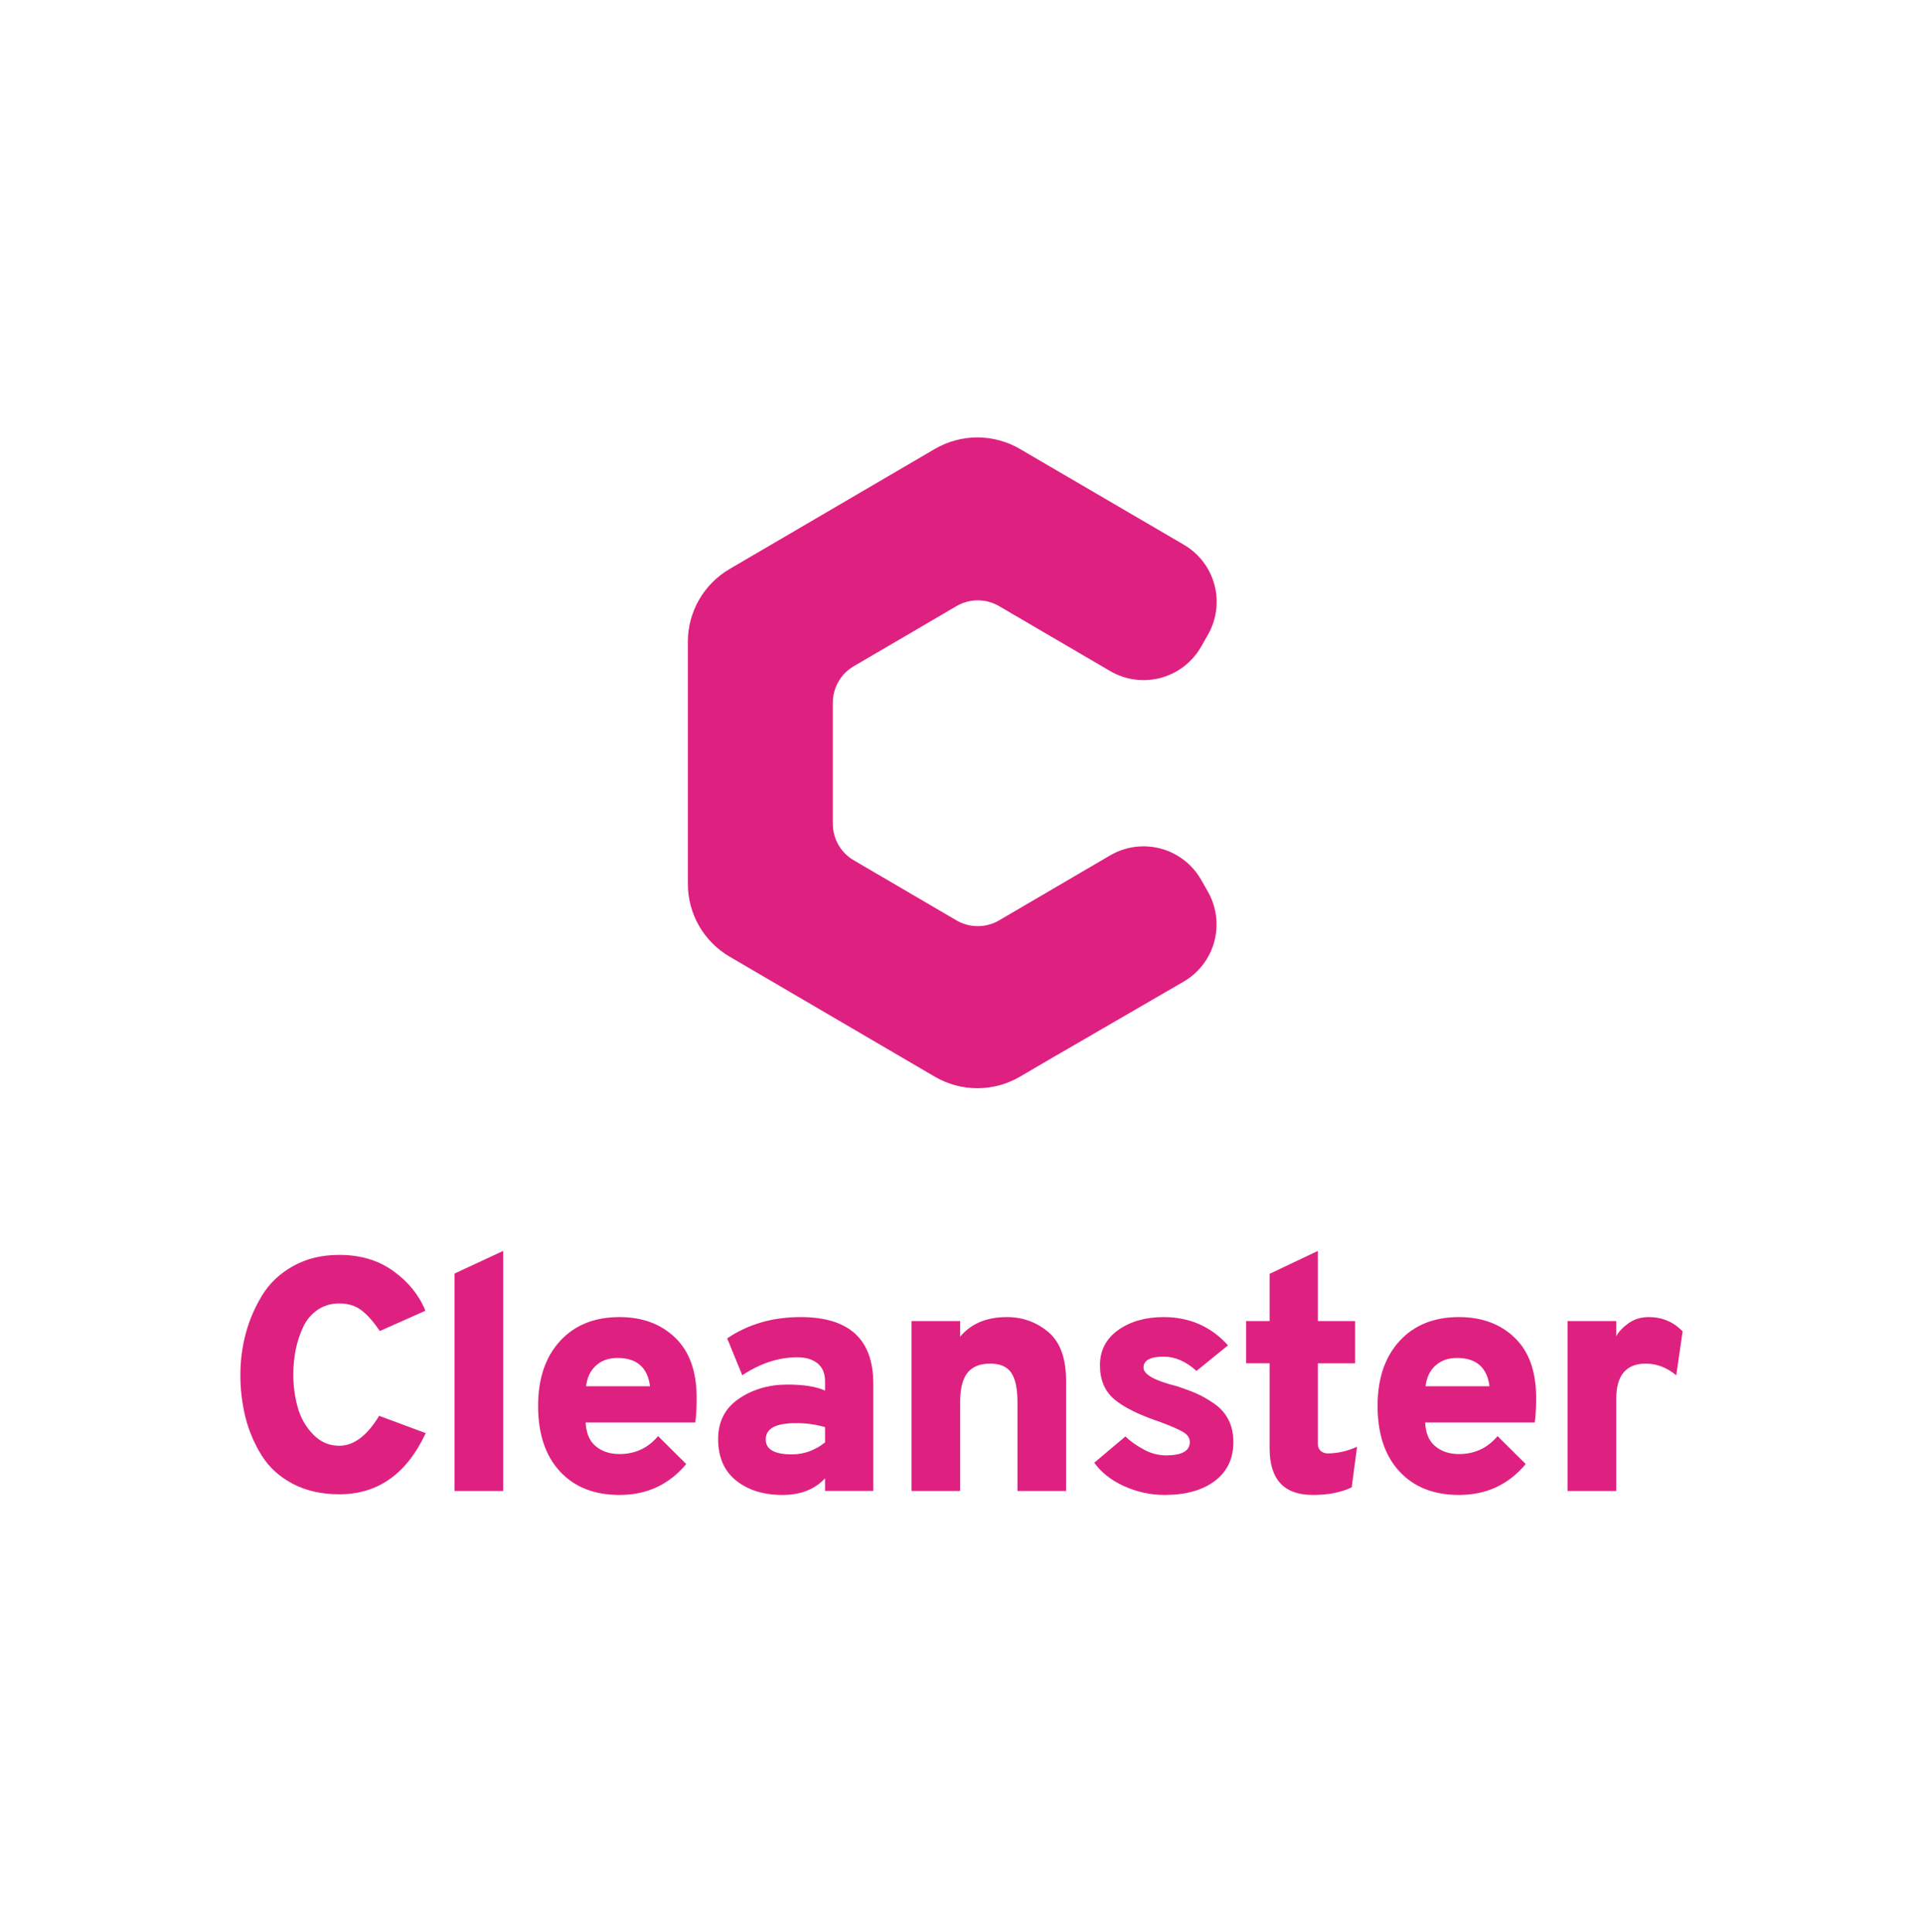
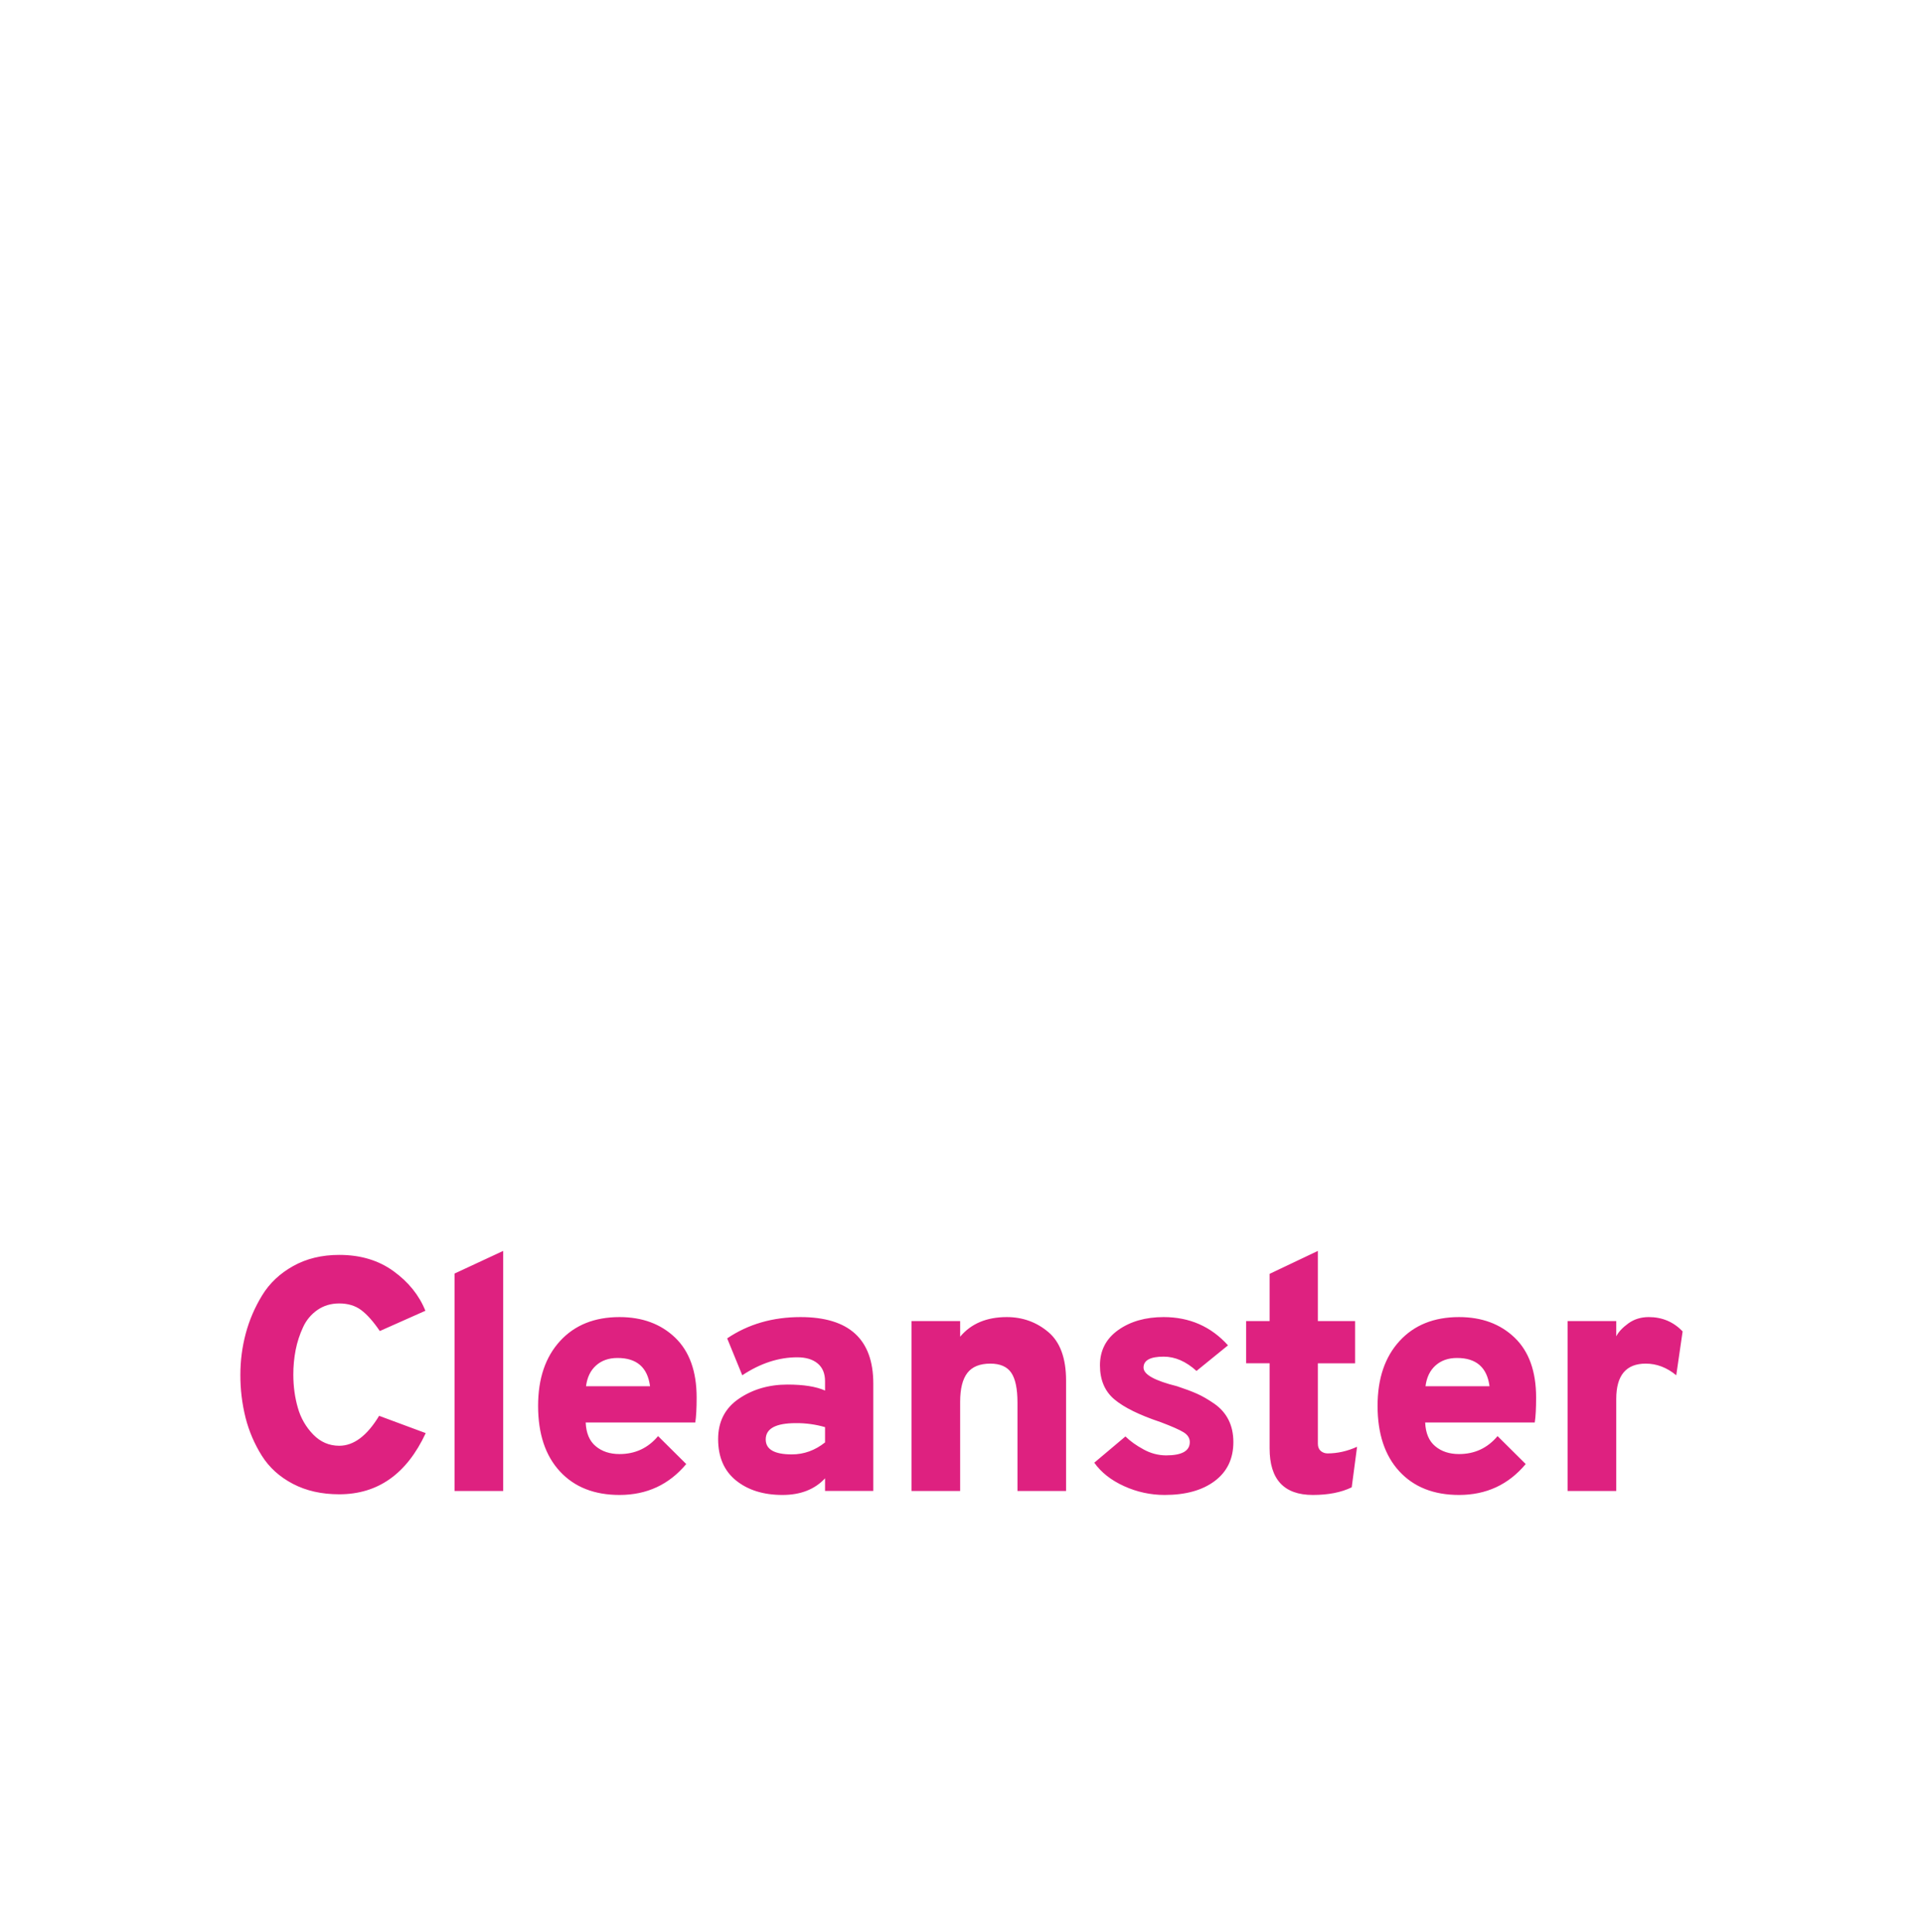
<svg xmlns="http://www.w3.org/2000/svg" width="200" height="201" viewBox="0 0 200 201" fill="none">
-   <path fill-rule="evenodd" clip-rule="evenodd" d="M106.077 46.7L123.126 56.66C124.692 57.574 125.834 59.068 126.304 60.819C126.774 62.57 126.534 64.436 125.636 66.011L124.92 67.269C124.469 68.06 123.866 68.754 123.145 69.31C122.424 69.867 121.6 70.274 120.721 70.51C119.841 70.746 118.924 70.804 118.021 70.683C117.119 70.561 116.25 70.262 115.464 69.802L103.907 63.045C103.235 62.652 102.471 62.445 101.693 62.445C100.915 62.445 100.15 62.652 99.479 63.045L88.789 69.301C88.129 69.688 87.581 70.24 87.2 70.904C86.819 71.568 86.619 72.32 86.619 73.085V85.697C86.619 87.254 87.445 88.694 88.789 89.481L99.479 95.735C100.847 96.535 102.539 96.535 103.907 95.735L108.385 93.115L108.413 93.1L112.921 90.46L115.464 88.973C116.25 88.514 117.119 88.215 118.022 88.094C118.924 87.973 119.841 88.032 120.721 88.267C121.6 88.503 122.424 88.911 123.145 89.467C123.865 90.023 124.469 90.716 124.92 91.507L125.625 92.747C126.524 94.325 126.763 96.195 126.29 97.948C125.817 99.702 124.669 101.197 123.098 102.108L109.988 109.71L109.985 109.705L106.079 111.993C104.735 112.779 103.207 113.193 101.651 113.193C100.094 113.193 98.566 112.779 97.222 111.993L75.878 99.505C74.557 98.732 73.461 97.626 72.7 96.299C71.939 94.971 71.538 93.467 71.539 91.936V66.757C71.538 65.227 71.939 63.723 72.7 62.395C73.461 61.067 74.557 59.961 75.878 59.188L97.222 46.7C98.566 45.914 100.094 45.5 101.651 45.5C103.207 45.5 104.735 45.914 106.079 46.7H106.077Z" fill="#DE2180" />
  <path d="M35.284 155.431C33.448 155.431 31.839 155.067 30.455 154.341C29.073 153.615 27.999 152.642 27.231 151.419C26.466 150.201 25.896 148.871 25.541 147.477C25.173 146.007 24.991 144.497 25 142.982C25 141.529 25.186 140.105 25.557 138.71C25.93 137.314 26.499 135.988 27.267 134.733C28.032 133.476 29.108 132.462 30.491 131.69C31.872 130.917 33.47 130.53 35.284 130.53C37.491 130.53 39.374 131.094 40.931 132.225C42.488 133.355 43.592 134.727 44.242 136.341L39.502 138.45C38.828 137.459 38.182 136.733 37.567 136.271C36.951 135.81 36.189 135.58 35.283 135.58C34.424 135.58 33.668 135.806 33.018 136.255C32.364 136.707 31.846 137.329 31.519 138.053C31.169 138.803 30.912 139.593 30.751 140.405C30.586 141.254 30.504 142.117 30.507 142.982C30.507 144.203 30.665 145.356 30.978 146.439C31.271 147.487 31.823 148.444 32.582 149.223C33.338 149.996 34.237 150.383 35.284 150.383C36.793 150.383 38.176 149.345 39.431 147.269L44.277 149.068C42.303 153.31 39.303 155.431 35.284 155.431ZM47.28 155.086V132.468L52.334 130.116V155.086H47.28ZM64.434 155.5C61.808 155.5 59.741 154.682 58.229 153.045C56.72 151.409 55.964 149.137 55.964 146.232C55.964 143.396 56.726 141.148 58.249 139.488C59.769 137.828 61.831 136.998 64.434 136.998C66.805 136.998 68.734 137.713 70.222 139.141C71.708 140.571 72.453 142.647 72.453 145.368C72.453 146.496 72.406 147.362 72.312 147.961H60.914C60.961 149.068 61.309 149.893 61.961 150.433C62.609 150.976 63.436 151.247 64.434 151.247C66.061 151.247 67.397 150.624 68.443 149.378L71.371 152.284C69.582 154.429 67.27 155.5 64.434 155.5ZM60.949 144.19H67.606C67.352 142.231 66.224 141.251 64.225 141.251C63.319 141.251 62.575 141.511 61.994 142.03C61.413 142.549 61.065 143.269 60.949 144.192V144.19ZM85.808 155.086V153.771C84.739 154.922 83.263 155.5 81.38 155.5C79.405 155.5 77.796 154.998 76.552 153.996C75.31 152.994 74.688 151.557 74.688 149.69C74.688 147.869 75.407 146.468 76.849 145.488C78.29 144.509 79.975 144.018 81.903 144.018C83.577 144.018 84.879 144.225 85.808 144.641V143.673C85.808 142.866 85.553 142.248 85.041 141.822C84.529 141.396 83.821 141.182 82.914 141.182C80.986 141.182 79.08 141.805 77.198 143.051L75.629 139.212C77.815 137.735 80.359 136.998 83.263 136.998C88.306 136.998 90.827 139.304 90.827 143.915V155.084H85.807L85.808 155.086ZM82.357 151.281C83.612 151.281 84.762 150.866 85.808 150.036V148.445C84.823 148.161 83.801 148.021 82.776 148.03C80.683 148.03 79.638 148.594 79.638 149.725C79.638 150.762 80.543 151.281 82.357 151.281ZM105.821 155.086V145.887C105.821 144.457 105.607 143.424 105.177 142.791C104.746 142.157 104.02 141.839 102.998 141.839C101.905 141.839 101.109 142.164 100.61 142.808C100.111 143.454 99.86 144.457 99.86 145.818V155.086H94.805V137.412H99.86V139.038C100.999 137.678 102.614 136.998 104.706 136.998C106.356 136.998 107.797 137.517 109.028 138.555C110.259 139.591 110.875 141.275 110.875 143.603V155.086H105.821ZM121.129 155.5C119.674 155.502 118.235 155.19 116.911 154.584C115.563 153.973 114.528 153.159 113.809 152.145L117.051 149.414C117.539 149.897 118.165 150.347 118.932 150.762C119.646 151.163 120.449 151.378 121.268 151.385C122.918 151.385 123.743 150.924 123.743 150.002C123.743 149.587 123.528 149.246 123.098 148.981C122.668 148.716 121.871 148.364 120.711 147.926C118.502 147.188 116.899 146.399 115.9 145.557C114.9 144.716 114.401 143.534 114.401 142.013C114.401 140.468 115.036 139.246 116.301 138.346C117.567 137.448 119.142 136.998 121.025 136.998C123.719 136.998 125.951 137.978 127.717 139.938L124.441 142.601C123.348 141.609 122.21 141.113 121.024 141.113C119.63 141.113 118.932 141.494 118.932 142.255C118.932 142.969 120.094 143.615 122.418 144.192C123.255 144.468 123.947 144.727 124.491 144.97C125.039 145.211 125.637 145.558 126.288 146.007C126.938 146.458 127.432 147.016 127.769 147.685C128.107 148.353 128.275 149.126 128.275 150.002C128.275 151.731 127.629 153.079 126.34 154.048C125.05 155.017 123.314 155.5 121.129 155.5ZM136.541 155.5C133.543 155.5 132.045 153.887 132.045 150.659V141.805H129.605V137.412H132.045V132.502L137.064 130.116V137.412H140.934V141.807H137.064V150.175C137.064 150.5 137.163 150.746 137.36 150.92C137.558 151.092 137.796 151.179 138.075 151.179C139.098 151.179 140.12 150.948 141.142 150.488L140.584 154.706C139.492 155.237 138.144 155.5 136.541 155.5ZM151.743 155.5C149.117 155.5 147.05 154.682 145.538 153.045C144.029 151.409 143.273 149.137 143.273 146.232C143.273 143.396 144.035 141.148 145.558 139.488C147.078 137.828 149.14 136.998 151.743 136.998C154.114 136.998 156.043 137.713 157.531 139.141C159.018 140.571 159.762 142.647 159.762 145.368C159.762 146.496 159.716 147.362 159.621 147.961H148.223C148.27 149.068 148.618 149.893 149.27 150.433C149.918 150.976 150.745 151.247 151.743 151.247C153.371 151.247 154.706 150.624 155.753 149.378L158.68 152.284C156.891 154.429 154.579 155.5 151.743 155.5ZM148.259 144.19H154.915C154.661 142.231 153.533 141.251 151.535 141.251C150.628 141.251 149.885 141.511 149.304 142.03C148.723 142.549 148.374 143.269 148.259 144.192V144.19ZM163.042 155.086V137.412H168.097V139.003C168.329 138.542 168.748 138.094 169.352 137.655C169.957 137.218 170.665 136.998 171.479 136.998C172.873 136.998 174.045 137.494 175 138.486L174.337 143.051C173.361 142.243 172.304 141.839 171.164 141.839C169.119 141.839 168.097 143.062 168.097 145.506V155.086H163.042Z" fill="#DE2180" />
</svg>